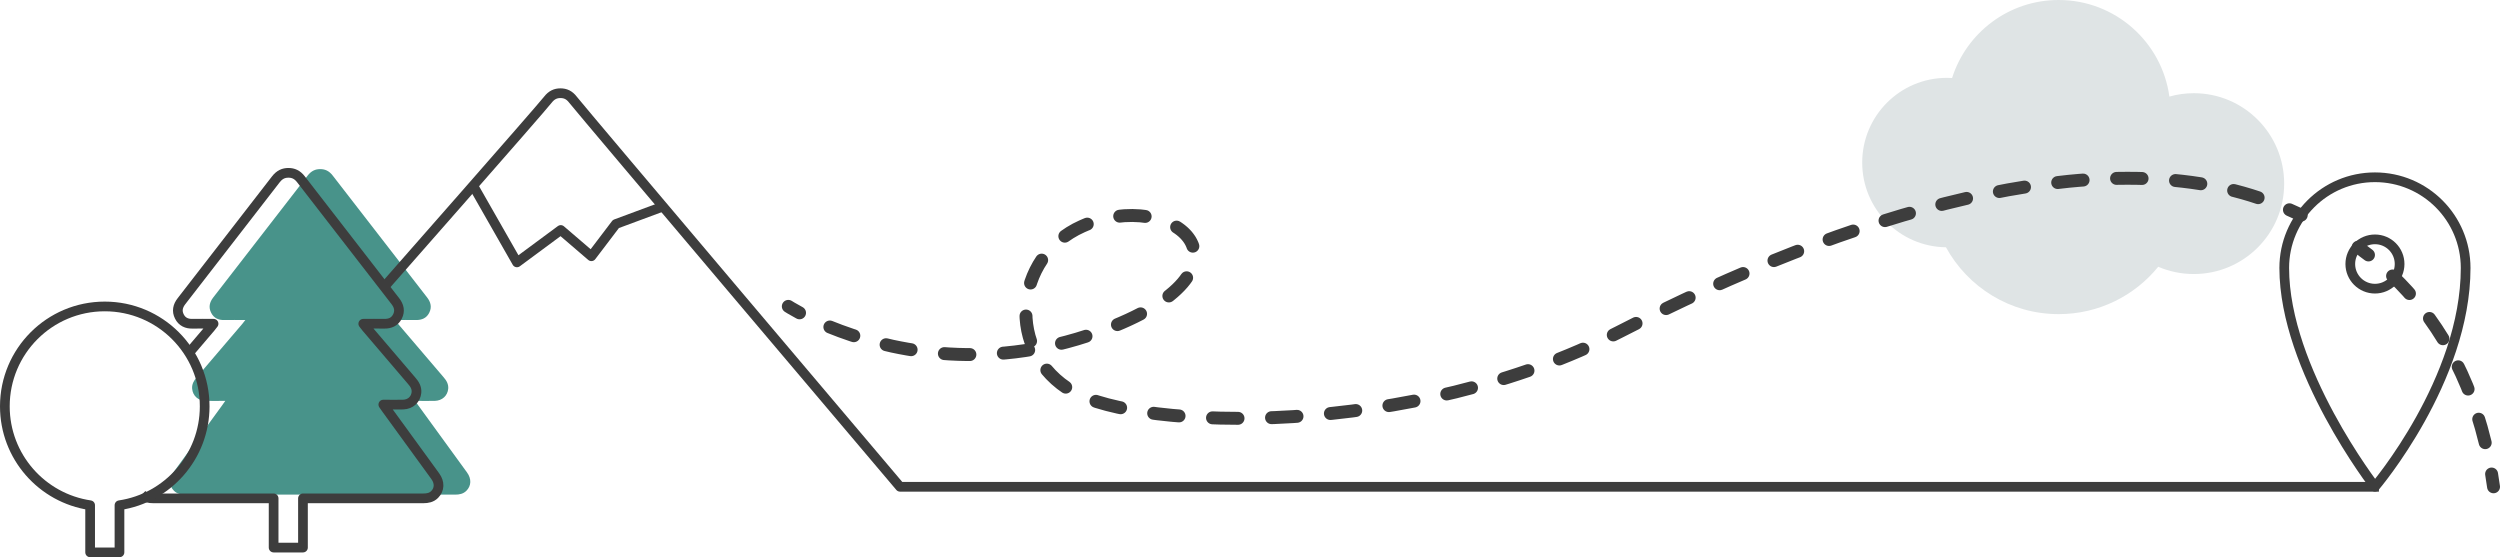
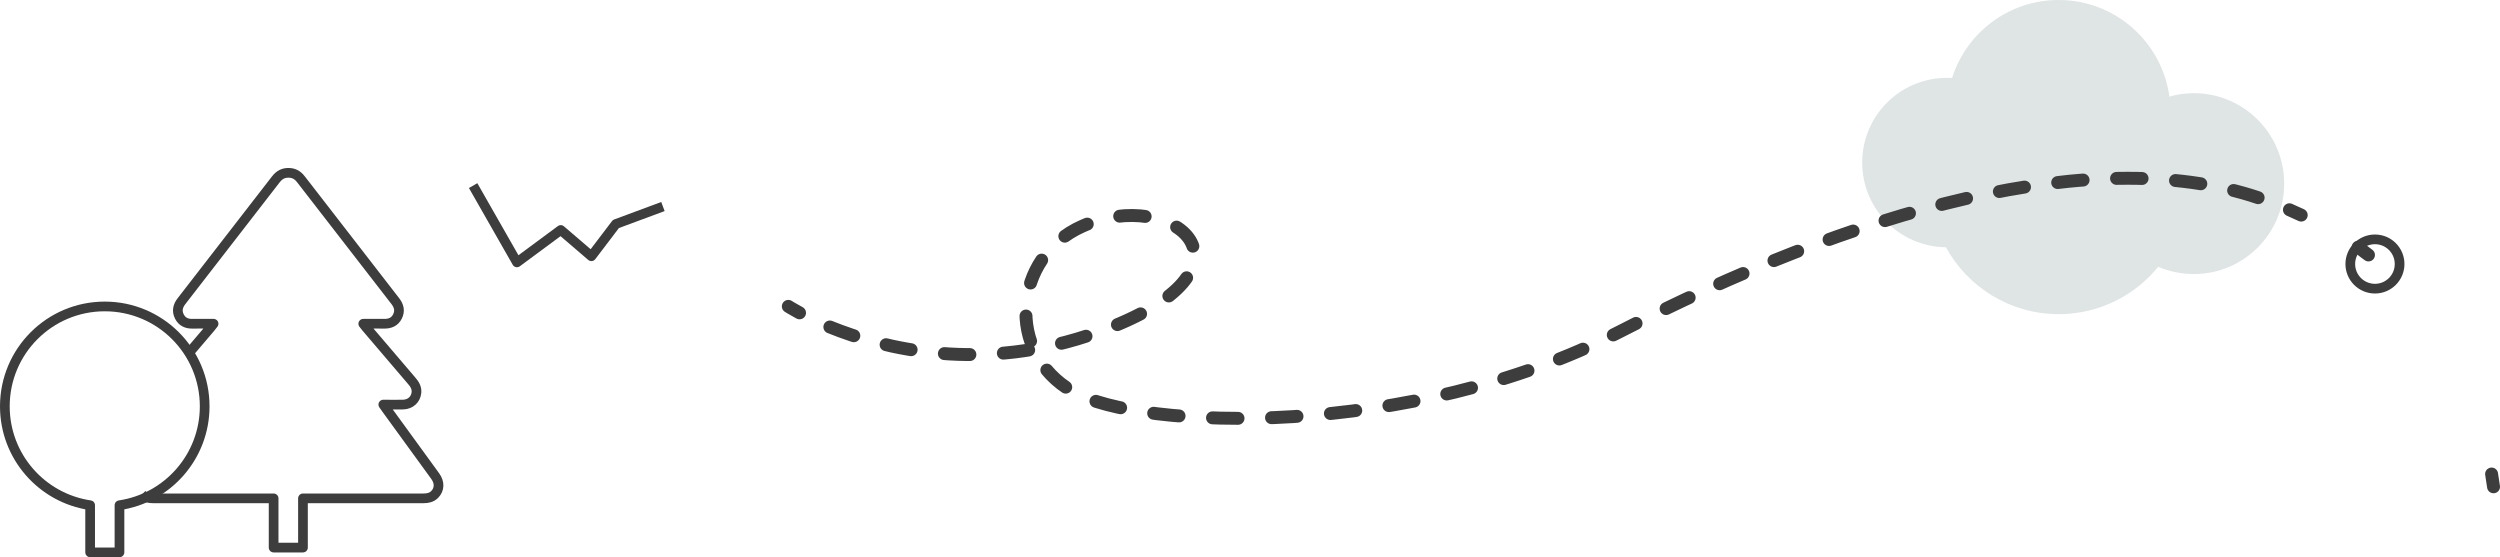
<svg xmlns="http://www.w3.org/2000/svg" version="1.1" id="Livello_1" x="0px" y="0px" viewBox="0 0 3092.7 689.2" style="enable-background:new 0 0 3092.7 689.2;" xml:space="preserve">
  <style type="text/css">
	.st0{fill:#DFE4E5;}
	.st1{fill:#48938A;}
	.st2{fill:none;stroke:#3D3D3D;stroke-width:12;stroke-linejoin:round;stroke-miterlimit:10;}
	.st3{fill:none;stroke:#3D3D3D;stroke-width:16;stroke-linecap:round;stroke-linejoin:round;}
	.st4{fill:none;stroke:#3D3D3D;stroke-width:16;stroke-linecap:round;stroke-linejoin:round;stroke-dasharray:30.135,39.552;}
	.st5{fill:none;stroke:#3D3D3D;stroke-width:16;stroke-linecap:round;stroke-linejoin:round;stroke-dasharray:31.579,41.448;}
</style>
  <path class="st0" d="M2714,115.3c-10.5,0-20.6,1.4-30.3,4.2C2674.5,52,2616.7,0,2546.7,0c-61.8,0-114.1,40.5-131.8,96.5  c-2.1-0.1-4.3-0.2-6.4-0.2c-57.9,0-104.8,46.9-104.8,104.8c0,57.5,46.3,104.1,103.6,104.8c27,49.3,79.3,82.7,139.4,82.7  c49.7,0,94.1-22.8,123.2-58.6c13.5,5.8,28.4,9,44,9c61.7,0,111.8-50,111.8-111.8S2775.7,115.3,2714,115.3z" />
-   <path class="st1" d="M229.2,611.9c-5.3,0-10.1-0.9-14-4.8c-6.1-6.1-6.4-14.7-0.7-22.7c20.1-27.7,40.3-55.4,60.4-83.1  c1-1.4,2-2.9,3.8-5.4c-9,0-16.8,0.2-24.6,0c-9-0.3-15.6-6.3-16.4-15c-0.5-5.6,2.1-10,5.7-14.2c18.9-22,37.7-44.1,56.5-66.2  c1.1-1.3,2.1-2.7,3.6-4.6c-9.3,0-17.6-0.2-25.9,0c-7.3,0.2-13.1-2.4-16.4-9c-3.4-6.7-2-13,2.6-18.9c39-50.3,77.9-100.6,116.8-150.8  c4.6-5.9,9.6-8,15.5-8s11,2.1,15.5,8c39,50.3,77.9,100.6,116.8,150.8c4.6,5.9,6,12.2,2.6,18.9c-3.3,6.6-9.1,9.1-16.4,9  c-8.3-0.2-16.6,0-25.9,0c1.5,1.9,2.5,3.3,3.6,4.6c18.8,22.1,37.6,44.2,56.5,66.2c3.6,4.1,6.2,8.6,5.7,14.2  c-0.8,8.6-7.4,14.7-16.4,15c-7.8,0.2-15.5,0-24.6,0c1.8,2.5,2.7,4,3.8,5.4c20.1,27.7,40.3,55.4,60.4,83.1c5.8,7.9,5.4,16.6-0.7,22.7  c-3.9,3.9-8.7,4.8-14,4.8C516.2,611.8,276.4,611.8,229.2,611.9z" />
  <path class="st2" d="M235.4,434.7c8.4-9.8,16.8-19.7,25.2-29.6c1.1-1.3,2.1-2.7,3.6-4.6c-9.3,0-17.6-0.2-25.9,0  c-7.3,0.2-13.1-2.4-16.4-9c-3.4-6.7-2-13,2.6-18.9c39-50.3,77.9-100.6,116.8-150.8c4.6-5.9,9.6-8,15.5-8s11,2.1,15.5,8  c39,50.3,77.9,100.6,116.8,150.8c4.6,5.9,6,12.2,2.6,18.9c-3.3,6.6-9.1,9.1-16.4,9c-8.3-0.2-16.6,0-25.9,0c1.5,1.9,2.5,3.3,3.6,4.6  c18.8,22.1,37.6,44.2,56.5,66.2c3.6,4.1,6.2,8.6,5.7,14.2c-0.8,8.6-7.4,14.7-16.4,15c-7.8,0.2-15.5,0-24.6,0c1.8,2.5,2.7,4,3.8,5.4  c20.1,27.7,40.3,55.4,60.4,83.1c5.8,7.9,5.4,16.6-0.7,22.7c-3.9,3.9-8.7,4.8-14,4.8c-47.2-0.1-148.9,0-148.9,0v60.9h-36.3v-60.9  c0,0-101.7,0-148.9,0c-5.3,0-10.1-0.9-14-4.8" />
  <path class="st2" d="M253.2,502.7c0-68.3-55.3-123.6-123.6-123.6S6,434.4,6,502.7C6,564.8,51.8,616.2,111.5,625v58.3h36.3V625  C207.4,616.2,253.2,564.8,253.2,502.7z" />
-   <path class="st2" d="M475.4,354.8c0,0,193.2-219.6,202.4-231.5c4.6-5.9,9.6-8,15.5-8c6,0,11,2.1,15.5,8  c9.2,11.9,404.6,478.9,404.6,478.9h1829.5" />
  <polyline class="st2" points="585.3,229.6 639.5,324.6 693.7,284.5 731.6,317 761.9,277.1 820.1,255.5 " />
-   <path class="st2" d="M3050.2,331.5c0,138.9-112.2,270.6-112.2,270.6s-112.2-144.8-112.2-270.6c0-62,50.3-112.2,112.2-112.2  C3000,219.3,3050.2,269.6,3050.2,331.5z" />
  <circle class="st2" cx="2938" cy="326.6" r="30.5" />
  <g>
    <g>
      <path class="st3" d="M2917.2,305.8c4.2,3.1,8.5,6.3,12.8,9.6" />
-       <path class="st4" d="M2959.8,341.4c50.7,48.7,97.5,120.2,118.9,225.5" />
      <path class="st3" d="M3082.3,586.4c0.9,5.2,1.7,10.5,2.4,15.8" />
    </g>
  </g>
  <g>
    <g>
      <path class="st3" d="M975.2,379c0,0,4.8,3.1,13.9,8" />
      <path class="st5" d="M1026.6,404.5c65.7,26.7,188.5,58.2,332.6,6.1c216-78.1,92-181-20.5-130.7c-85.6,38.2-95.5,156.6-11.5,204.6    s417.4,59,676-73.9c286-147,592.2-239.3,801.3-162.2c2.7,1,5.6,2.1,8.6,3.2" />
      <path class="st3" d="M2832.2,259.5c4.7,2,9.5,4.2,14.6,6.6" />
    </g>
  </g>
</svg>